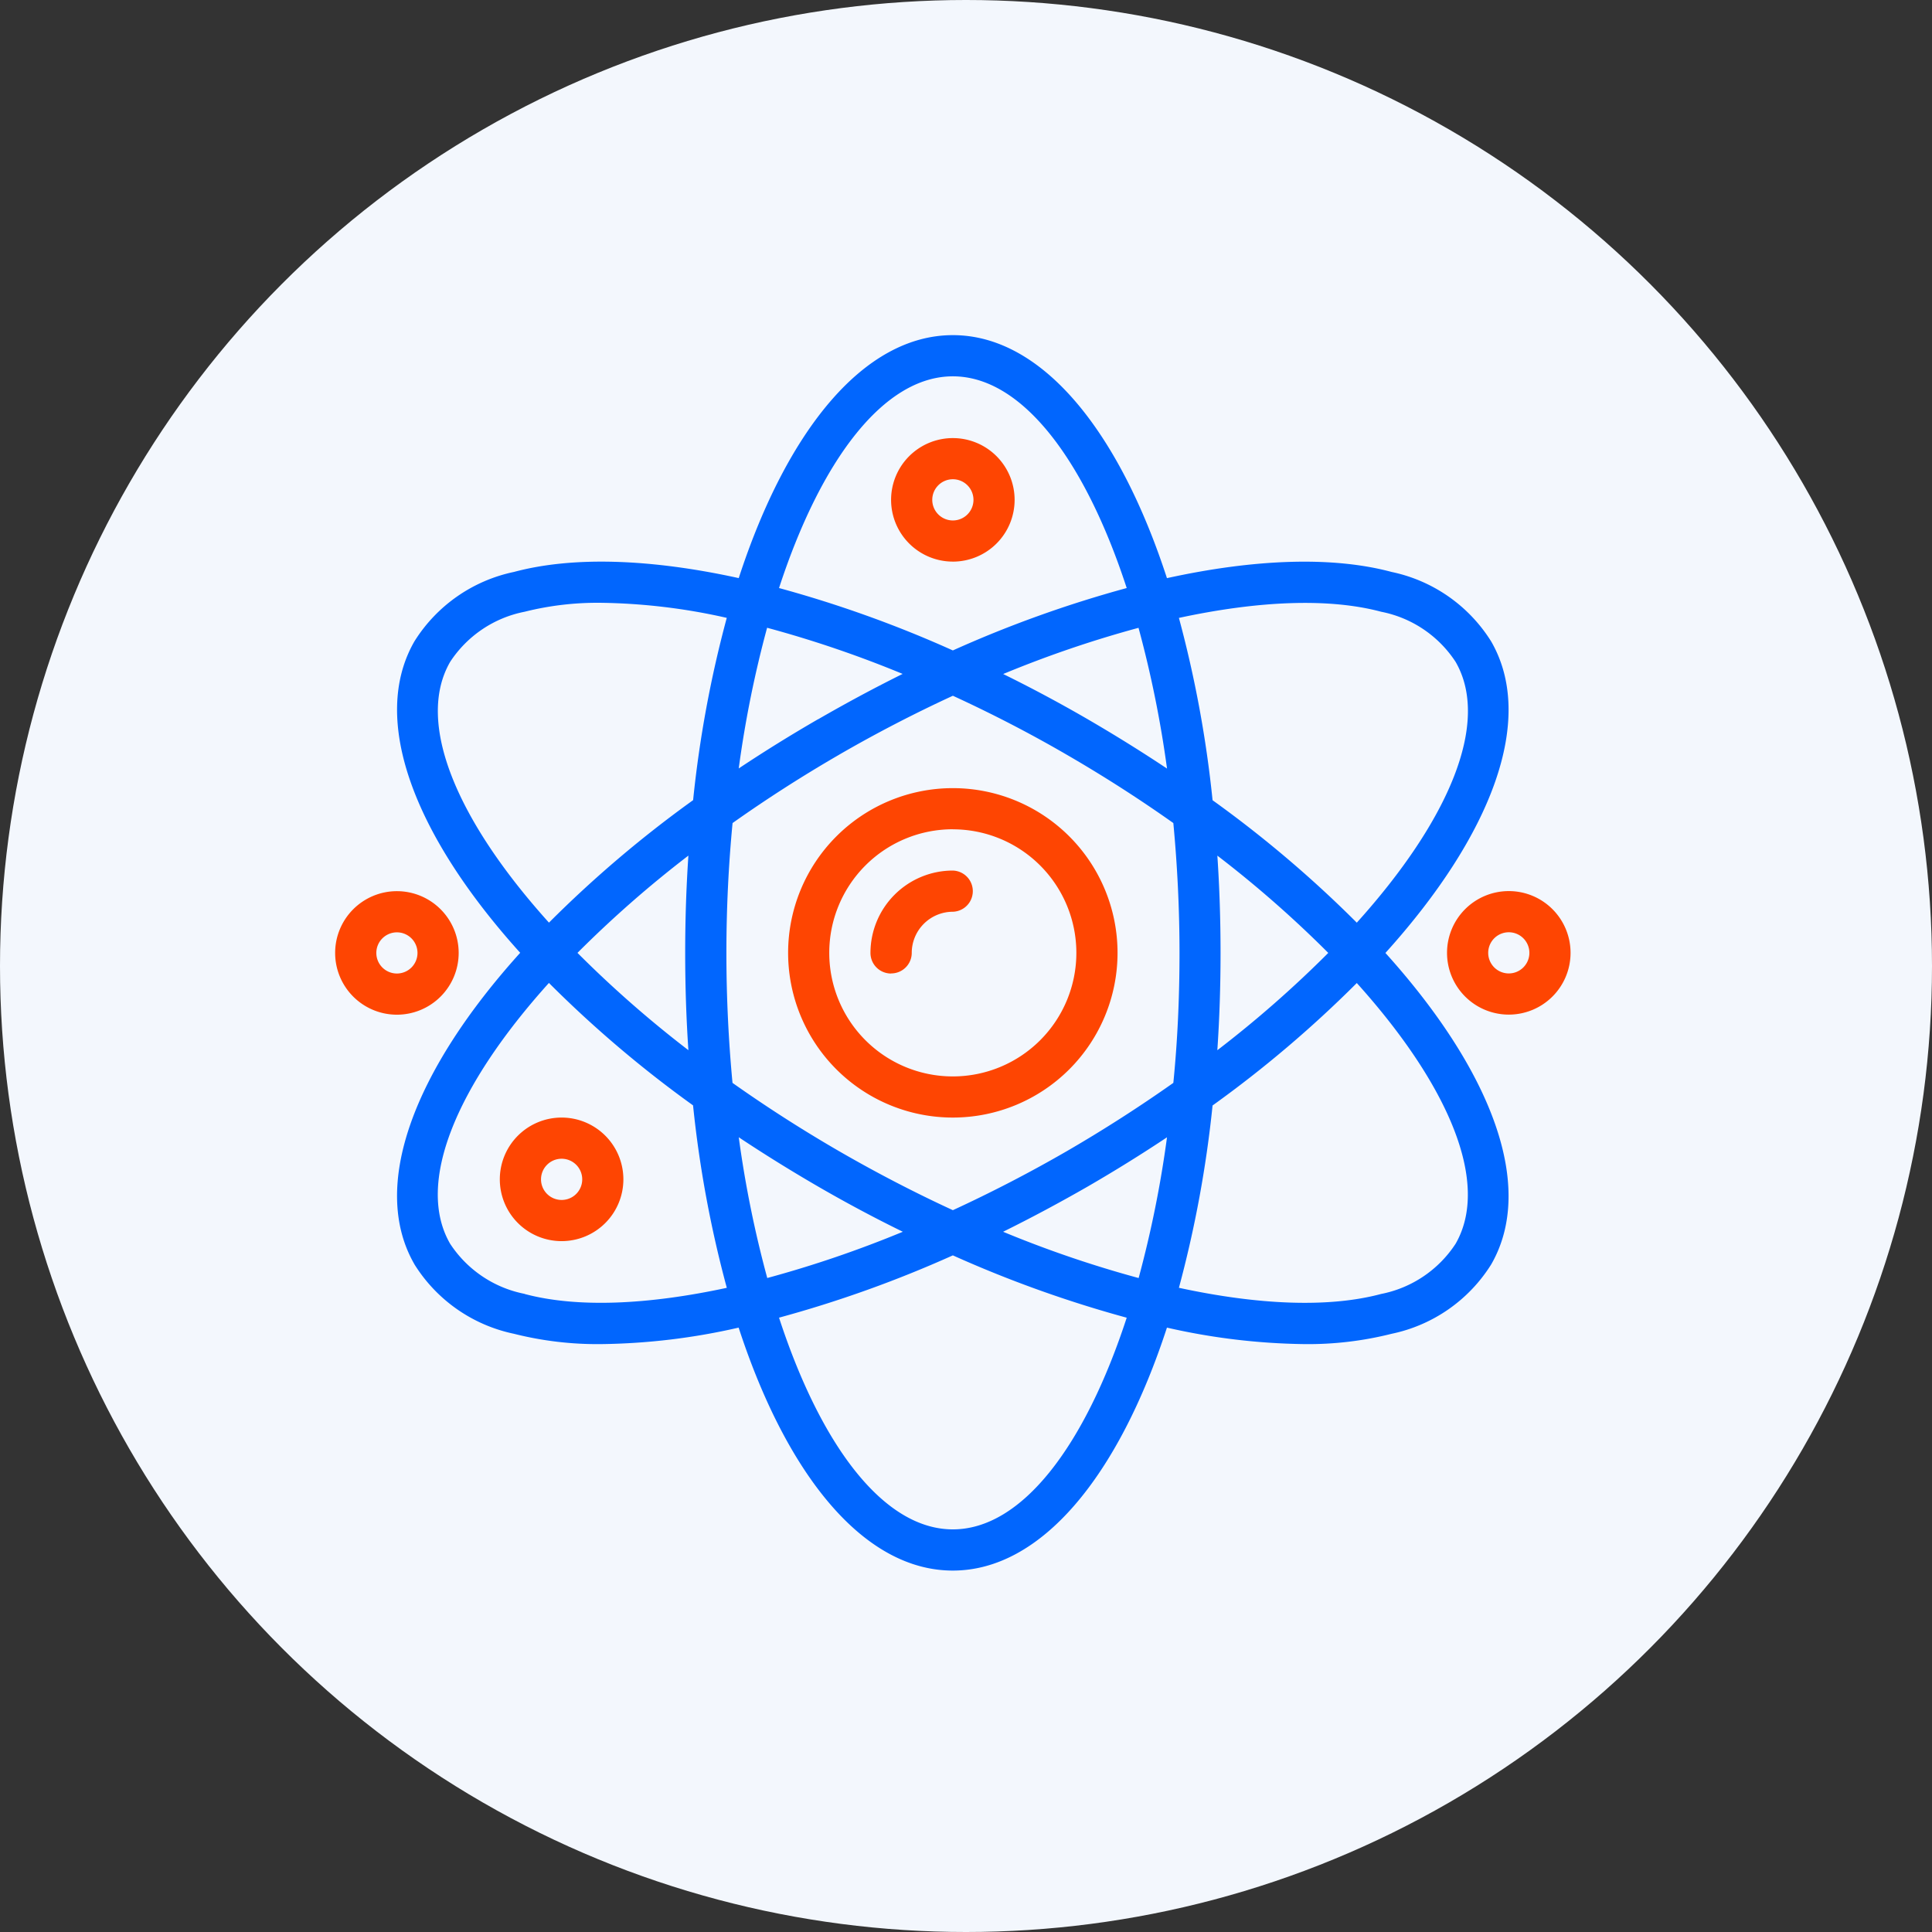
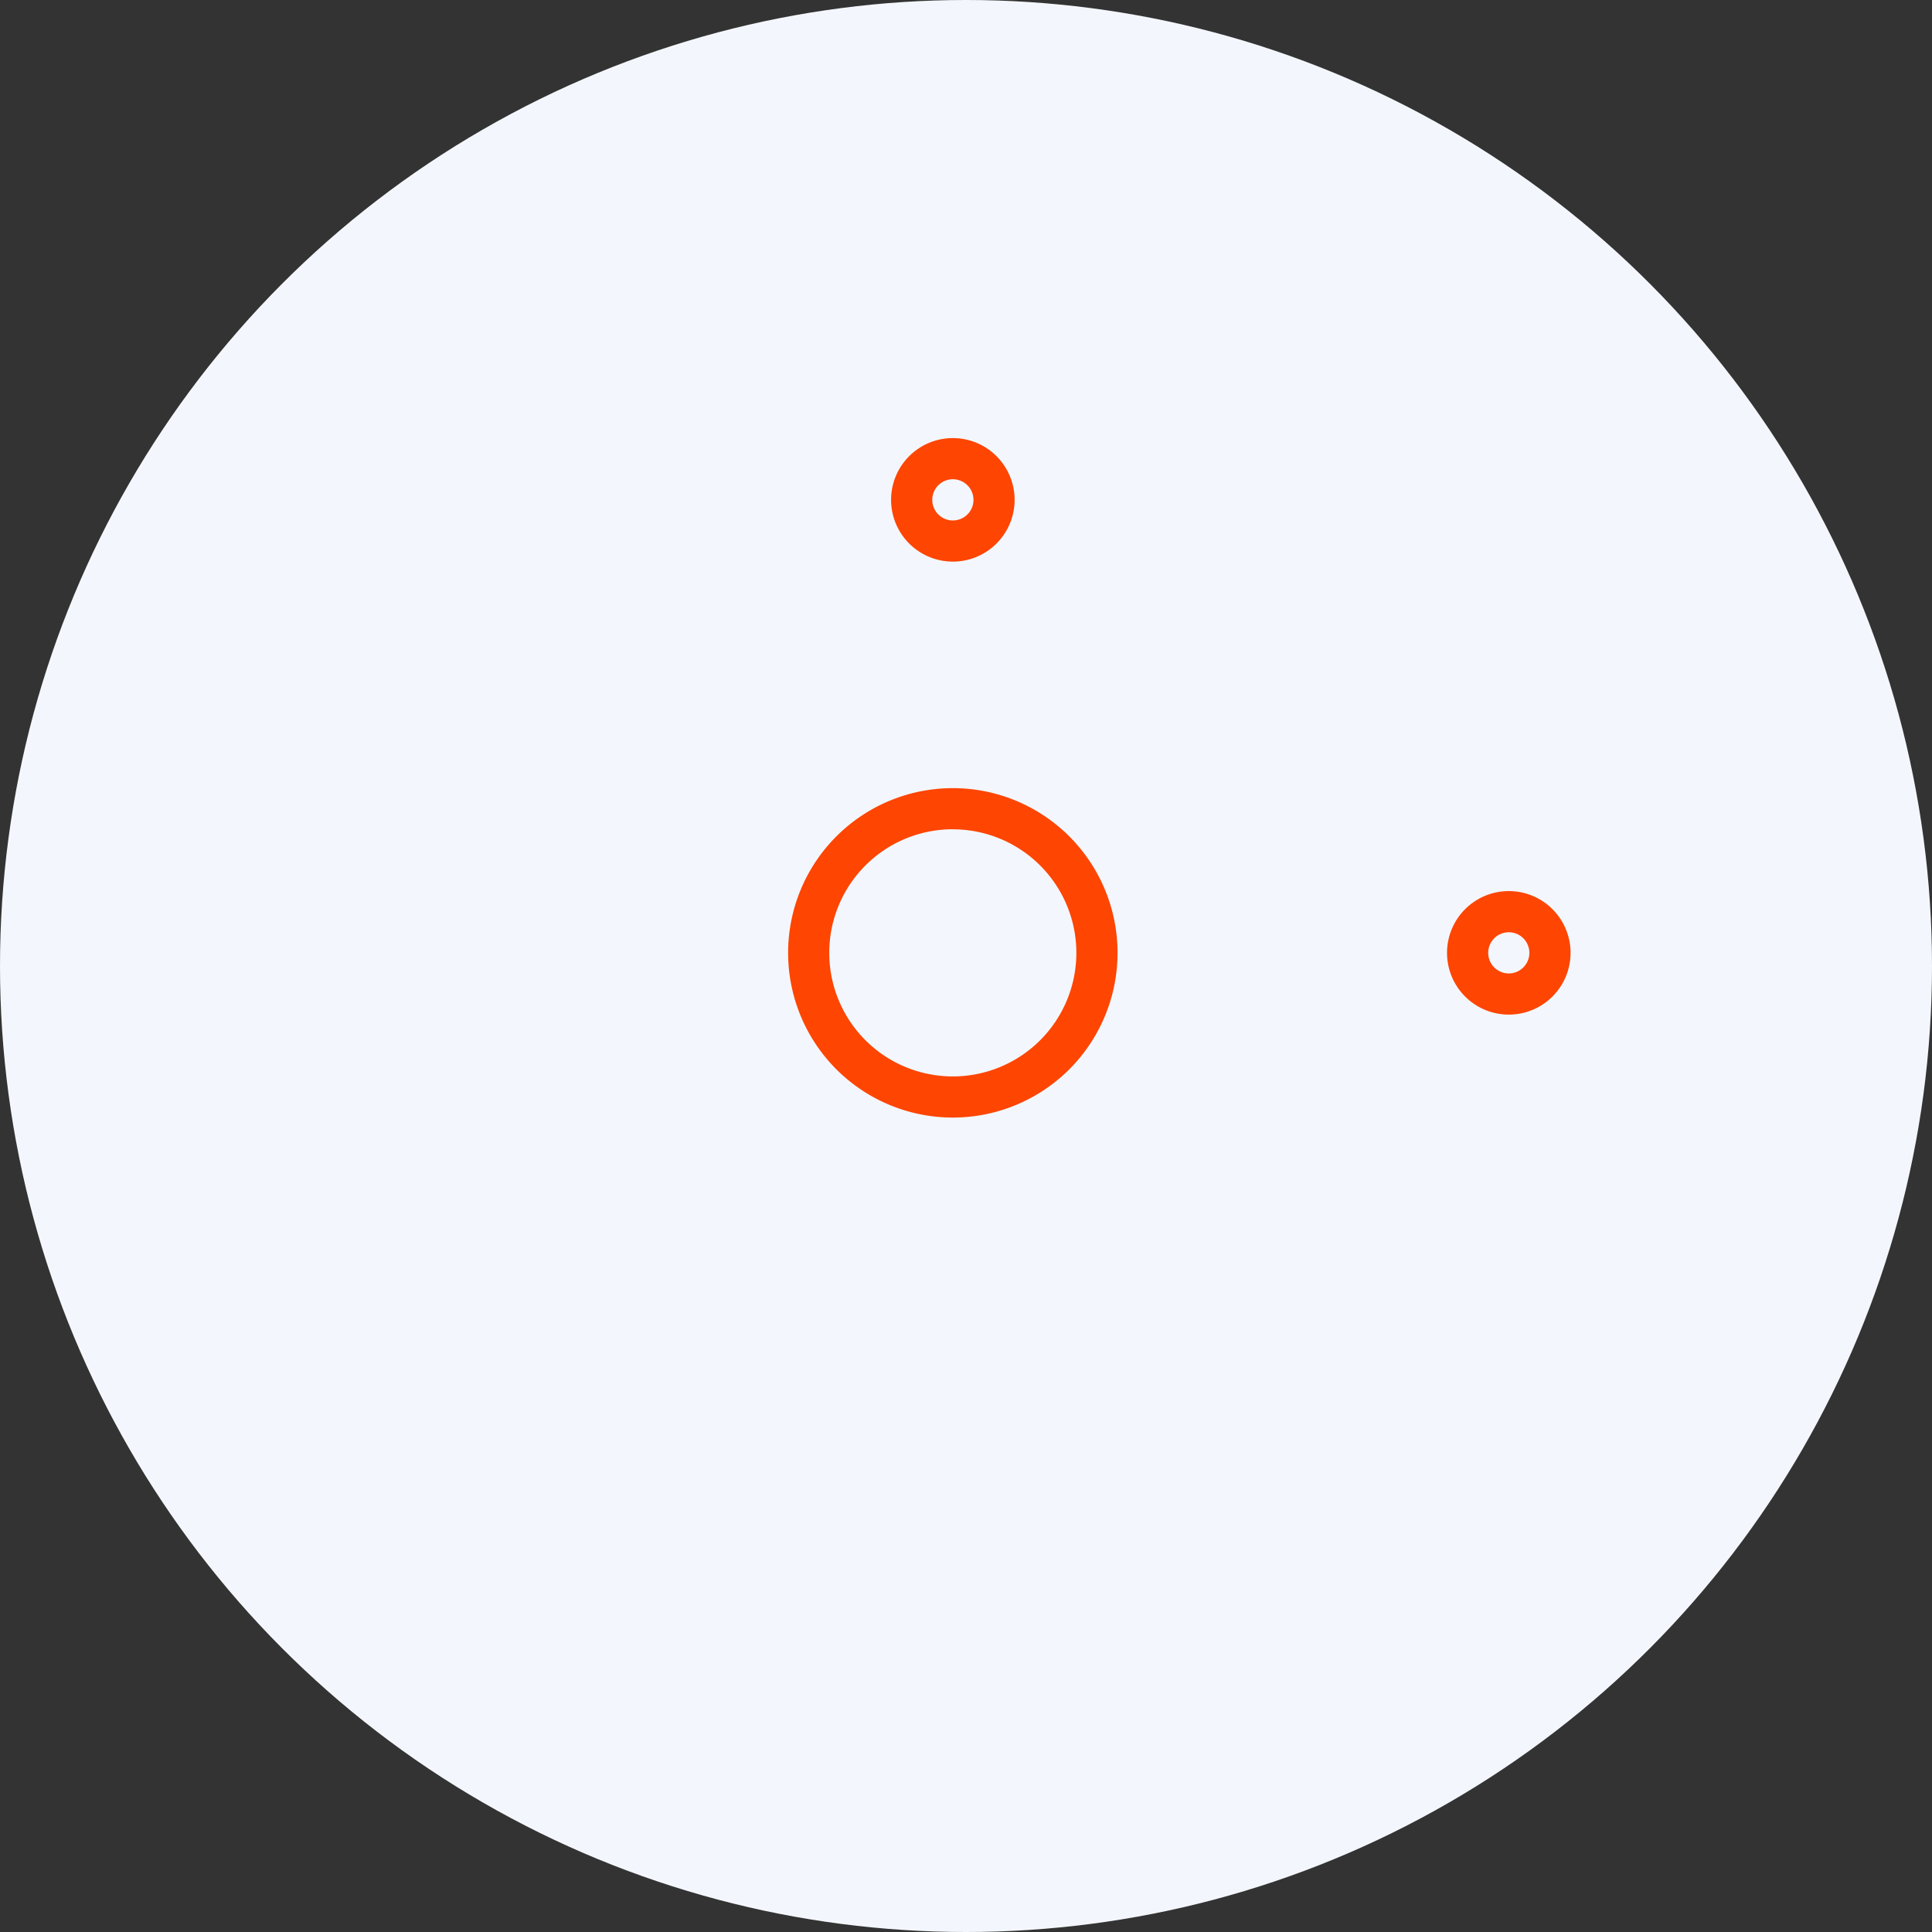
<svg xmlns="http://www.w3.org/2000/svg" width="98" height="98" viewBox="0 0 98 98">
  <rect x="0" y="0" width="98" height="98" fill="#333333" stroke="none" />
  <defs>
    <clipPath id="clip-path">
      <rect id="Rectangle_2304" data-name="Rectangle 2304" width="63" height="63" fill="none" />
    </clipPath>
  </defs>
  <g id="sciences" transform="translate(17 17)">
    <circle id="Ellipse_140" data-name="Ellipse 140" cx="49" cy="49" r="49" transform="translate(-17 -17)" fill="#f3f7fd" />
    <g id="Groupe_3360" data-name="Groupe 3360" transform="translate(0 0)" clip-path="url(#clip-path)">
-       <path id="Tracé_7939" data-name="Tracé 7939" d="M2.756,47.134A7.836,7.836,0,0,0,7.8,50.655a17.323,17.323,0,0,0,4.45.524,32.8,32.8,0,0,0,6.95-.836c2.458,7.533,6.372,12.324,10.863,12.324s8.406-4.79,10.863-12.324a33.02,33.02,0,0,0,6.95.836,17.323,17.323,0,0,0,4.45-.524,7.838,7.838,0,0,0,5.047-3.517c2.272-3.943.03-9.819-5.365-15.8,5.4-5.98,7.637-11.858,5.365-15.8a7.841,7.841,0,0,0-5.047-3.525c-3.009-.808-6.967-.659-11.4.313C38.473,4.792,34.559,0,30.066,0S21.66,4.792,19.205,12.324c-4.43-.972-8.388-1.121-11.4-.313a7.849,7.849,0,0,0-5.049,3.519c-2.274,3.946-.032,9.824,5.364,15.8-5.4,5.98-7.637,11.858-5.365,15.8m5.586,1.5a5.859,5.859,0,0,1-3.777-2.544c-1.776-3.078.342-8.043,5.013-13.227a59.01,59.01,0,0,0,7.311,6.211A58.153,58.153,0,0,0,18.6,48.324c-4.035.87-7.607,1.02-10.256.312M23.235,19.479q-2.094,1.211-4.03,2.5a55.6,55.6,0,0,1,1.439-7.136,56.486,56.486,0,0,1,6.875,2.341q-2.139,1.061-4.284,2.3m1.046,1.808c1.915-1.108,3.854-2.11,5.786-3,1.932.888,3.874,1.887,5.791,3,1.9,1.1,3.7,2.259,5.392,3.457.2,2.126.313,4.331.313,6.59s-.1,4.464-.313,6.59c-1.7,1.2-3.5,2.359-5.392,3.457-1.92,1.108-3.861,2.111-5.791,3-1.929-.888-3.864-1.892-5.784-3-1.9-1.1-3.7-2.259-5.394-3.457-.2-2.126-.31-4.331-.31-6.59s.109-4.464.313-6.59c1.694-1.2,3.494-2.359,5.39-3.457Zm8.331-4.1a56.463,56.463,0,0,1,6.872-2.346,55.956,55.956,0,0,1,1.446,7.14Q39,20.7,36.9,19.479q-2.136-1.237-4.289-2.294ZM43.481,26.4a56.85,56.85,0,0,1,5.628,4.936,56.643,56.643,0,0,1-5.627,4.936q.163-2.408.163-4.936T43.483,26.4ZM40.929,40.688a55.706,55.706,0,0,1-1.439,7.14,56.808,56.808,0,0,1-6.875-2.347q2.144-1.061,4.288-2.292,2.091-1.211,4.026-2.5M27.53,45.48a56.858,56.858,0,0,1-6.878,2.347,56.014,56.014,0,0,1-1.446-7.14q1.93,1.284,4.026,2.5,2.141,1.239,4.293,2.292ZM16.652,36.27a56.642,56.642,0,0,1-5.627-4.936A56.641,56.641,0,0,1,16.652,26.4q-.163,2.408-.163,4.936t.163,4.936M30.066,60.577c-3.5,0-6.691-4.226-8.817-10.739a59.8,59.8,0,0,0,8.817-3.16,60.161,60.161,0,0,0,8.819,3.162c-2.126,6.511-5.32,10.737-8.819,10.737m25.5-14.485a5.859,5.859,0,0,1-3.777,2.544c-2.647.709-6.221.561-10.256-.313a58.528,58.528,0,0,0,1.707-9.248,59.057,59.057,0,0,0,7.316-6.211c4.668,5.183,6.783,10.151,5.01,13.229M51.792,14.031a5.851,5.851,0,0,1,3.777,2.544c1.776,3.078-.34,8.043-5.013,13.227a59.056,59.056,0,0,0-7.316-6.211,58.15,58.15,0,0,0-1.707-9.248c4.038-.87,7.609-1.02,10.26-.312M30.066,2.089c3.5,0,6.692,4.226,8.819,10.739a59.912,59.912,0,0,0-8.819,3.165,59.892,59.892,0,0,0-8.817-3.165c2.126-6.513,5.32-10.739,8.817-10.739M4.566,16.575a5.859,5.859,0,0,1,3.777-2.544,15.157,15.157,0,0,1,3.884-.454,30.553,30.553,0,0,1,6.371.764,58.129,58.129,0,0,0-1.707,9.246A59.044,59.044,0,0,0,9.579,29.8C4.908,24.621,2.793,19.653,4.566,16.575" transform="translate(1.267 0)" fill="#0166fe" />
      <path id="Tracé_7940" data-name="Tracé 7940" d="M22.069,30.424a8.355,8.355,0,1,0-8.356-8.354,8.355,8.355,0,0,0,8.356,8.354m0-14.621A6.267,6.267,0,1,1,15.8,22.069,6.267,6.267,0,0,1,22.069,15.8" transform="translate(9.264 9.264)" fill="#fe4502" />
-       <path id="Tracé_7941" data-name="Tracé 7941" d="M17.252,21.429A1.044,1.044,0,0,0,18.3,20.385,2.089,2.089,0,0,1,20.385,18.3a1.045,1.045,0,0,0,0-2.089,4.18,4.18,0,0,0-4.179,4.179,1.045,1.045,0,0,0,1.046,1.044" transform="translate(10.948 10.948)" fill="#fe4502" />
      <path id="Tracé_7942" data-name="Tracé 7942" d="M19.963,9.383A3.133,3.133,0,1,0,16.83,6.249a3.133,3.133,0,0,0,3.133,3.133m0-4.177a1.045,1.045,0,1,1-1.044,1.044,1.044,1.044,0,0,1,1.044-1.044" transform="translate(11.37 2.105)" fill="#fe4502" />
-       <path id="Tracé_7943" data-name="Tracé 7943" d="M3.133,23.1A3.133,3.133,0,1,0,0,19.963,3.133,3.133,0,0,0,3.133,23.1m0-4.177a1.044,1.044,0,1,1-1.044,1.044,1.045,1.045,0,0,1,1.044-1.044" transform="translate(0 11.37)" fill="#fe4502" />
      <path id="Tracé_7944" data-name="Tracé 7944" d="M36.793,16.83a3.133,3.133,0,1,0,3.133,3.133,3.133,3.133,0,0,0-3.133-3.133m0,4.177a1.044,1.044,0,1,1,1.044-1.044,1.045,1.045,0,0,1-1.044,1.044" transform="translate(22.74 11.37)" fill="#fe4502" />
-       <path id="Tracé_7945" data-name="Tracé 7945" d="M8.121,23.686a3.134,3.134,0,1,0,3.132,3.133,3.135,3.135,0,0,0-3.132-3.133m0,4.179a1.045,1.045,0,1,1,1.044-1.046,1.043,1.043,0,0,1-1.044,1.046" transform="translate(3.368 16.002)" fill="#fe4502" />
    </g>
  </g>
</svg>